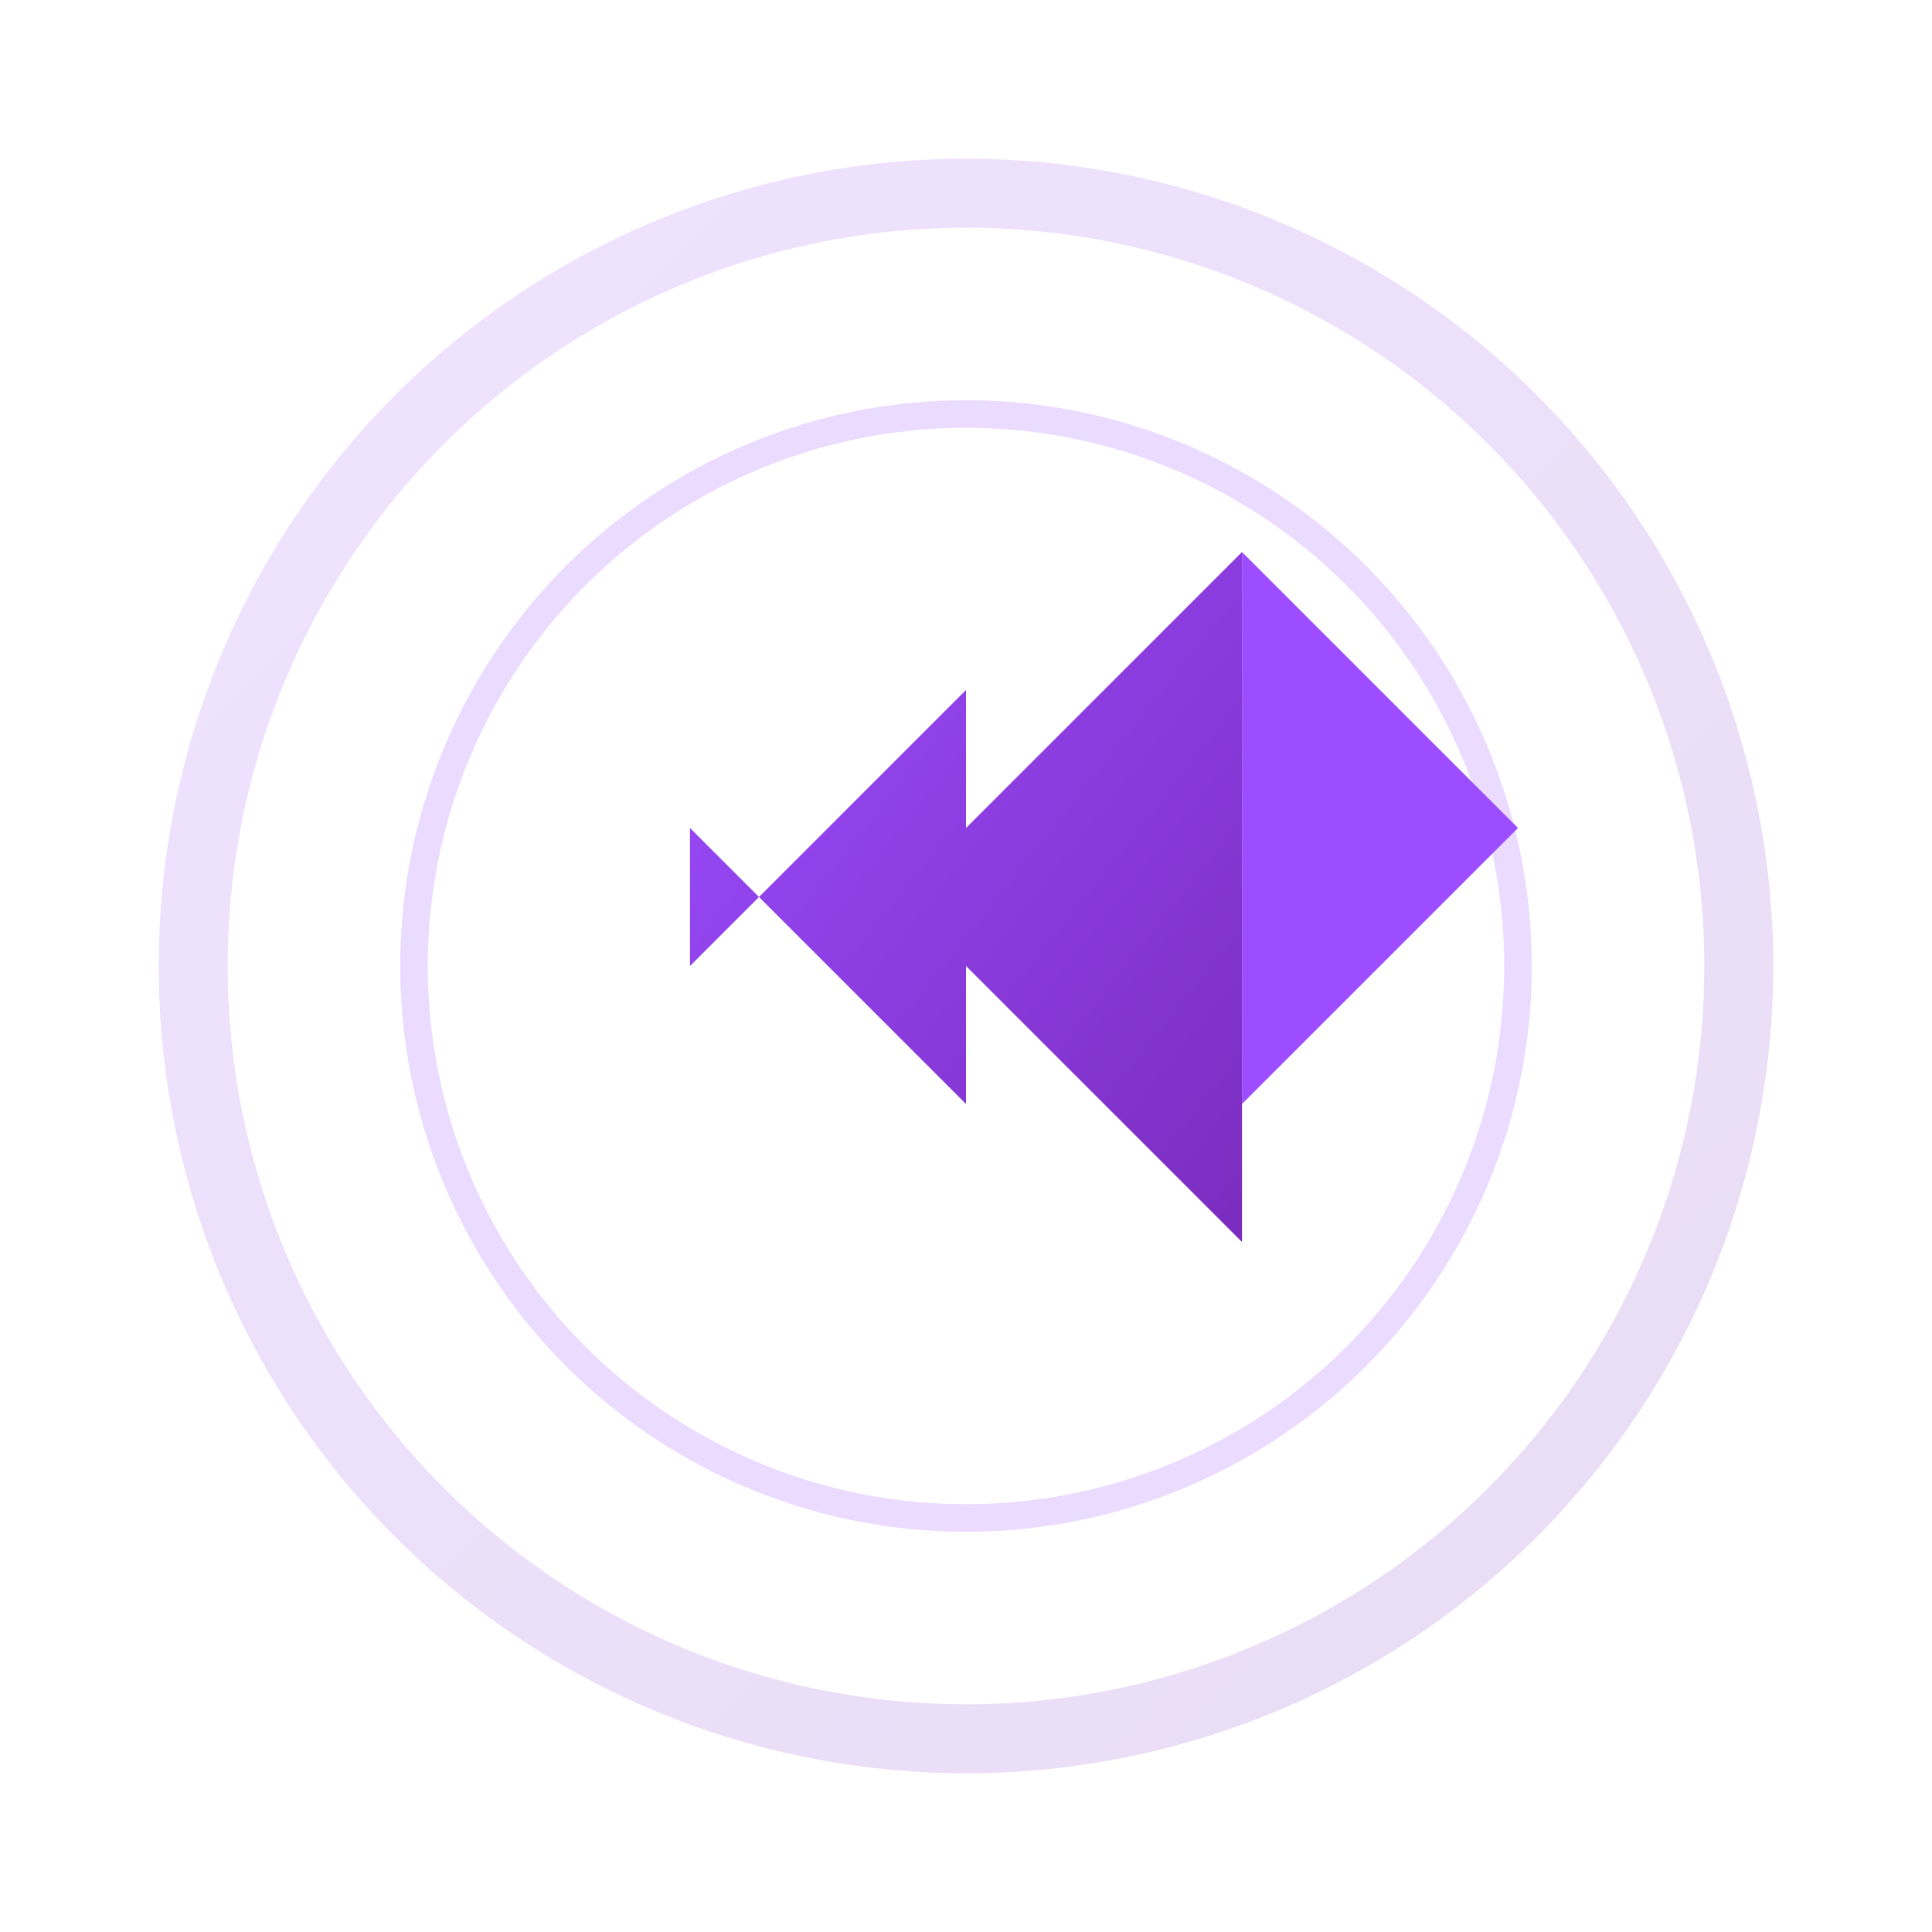
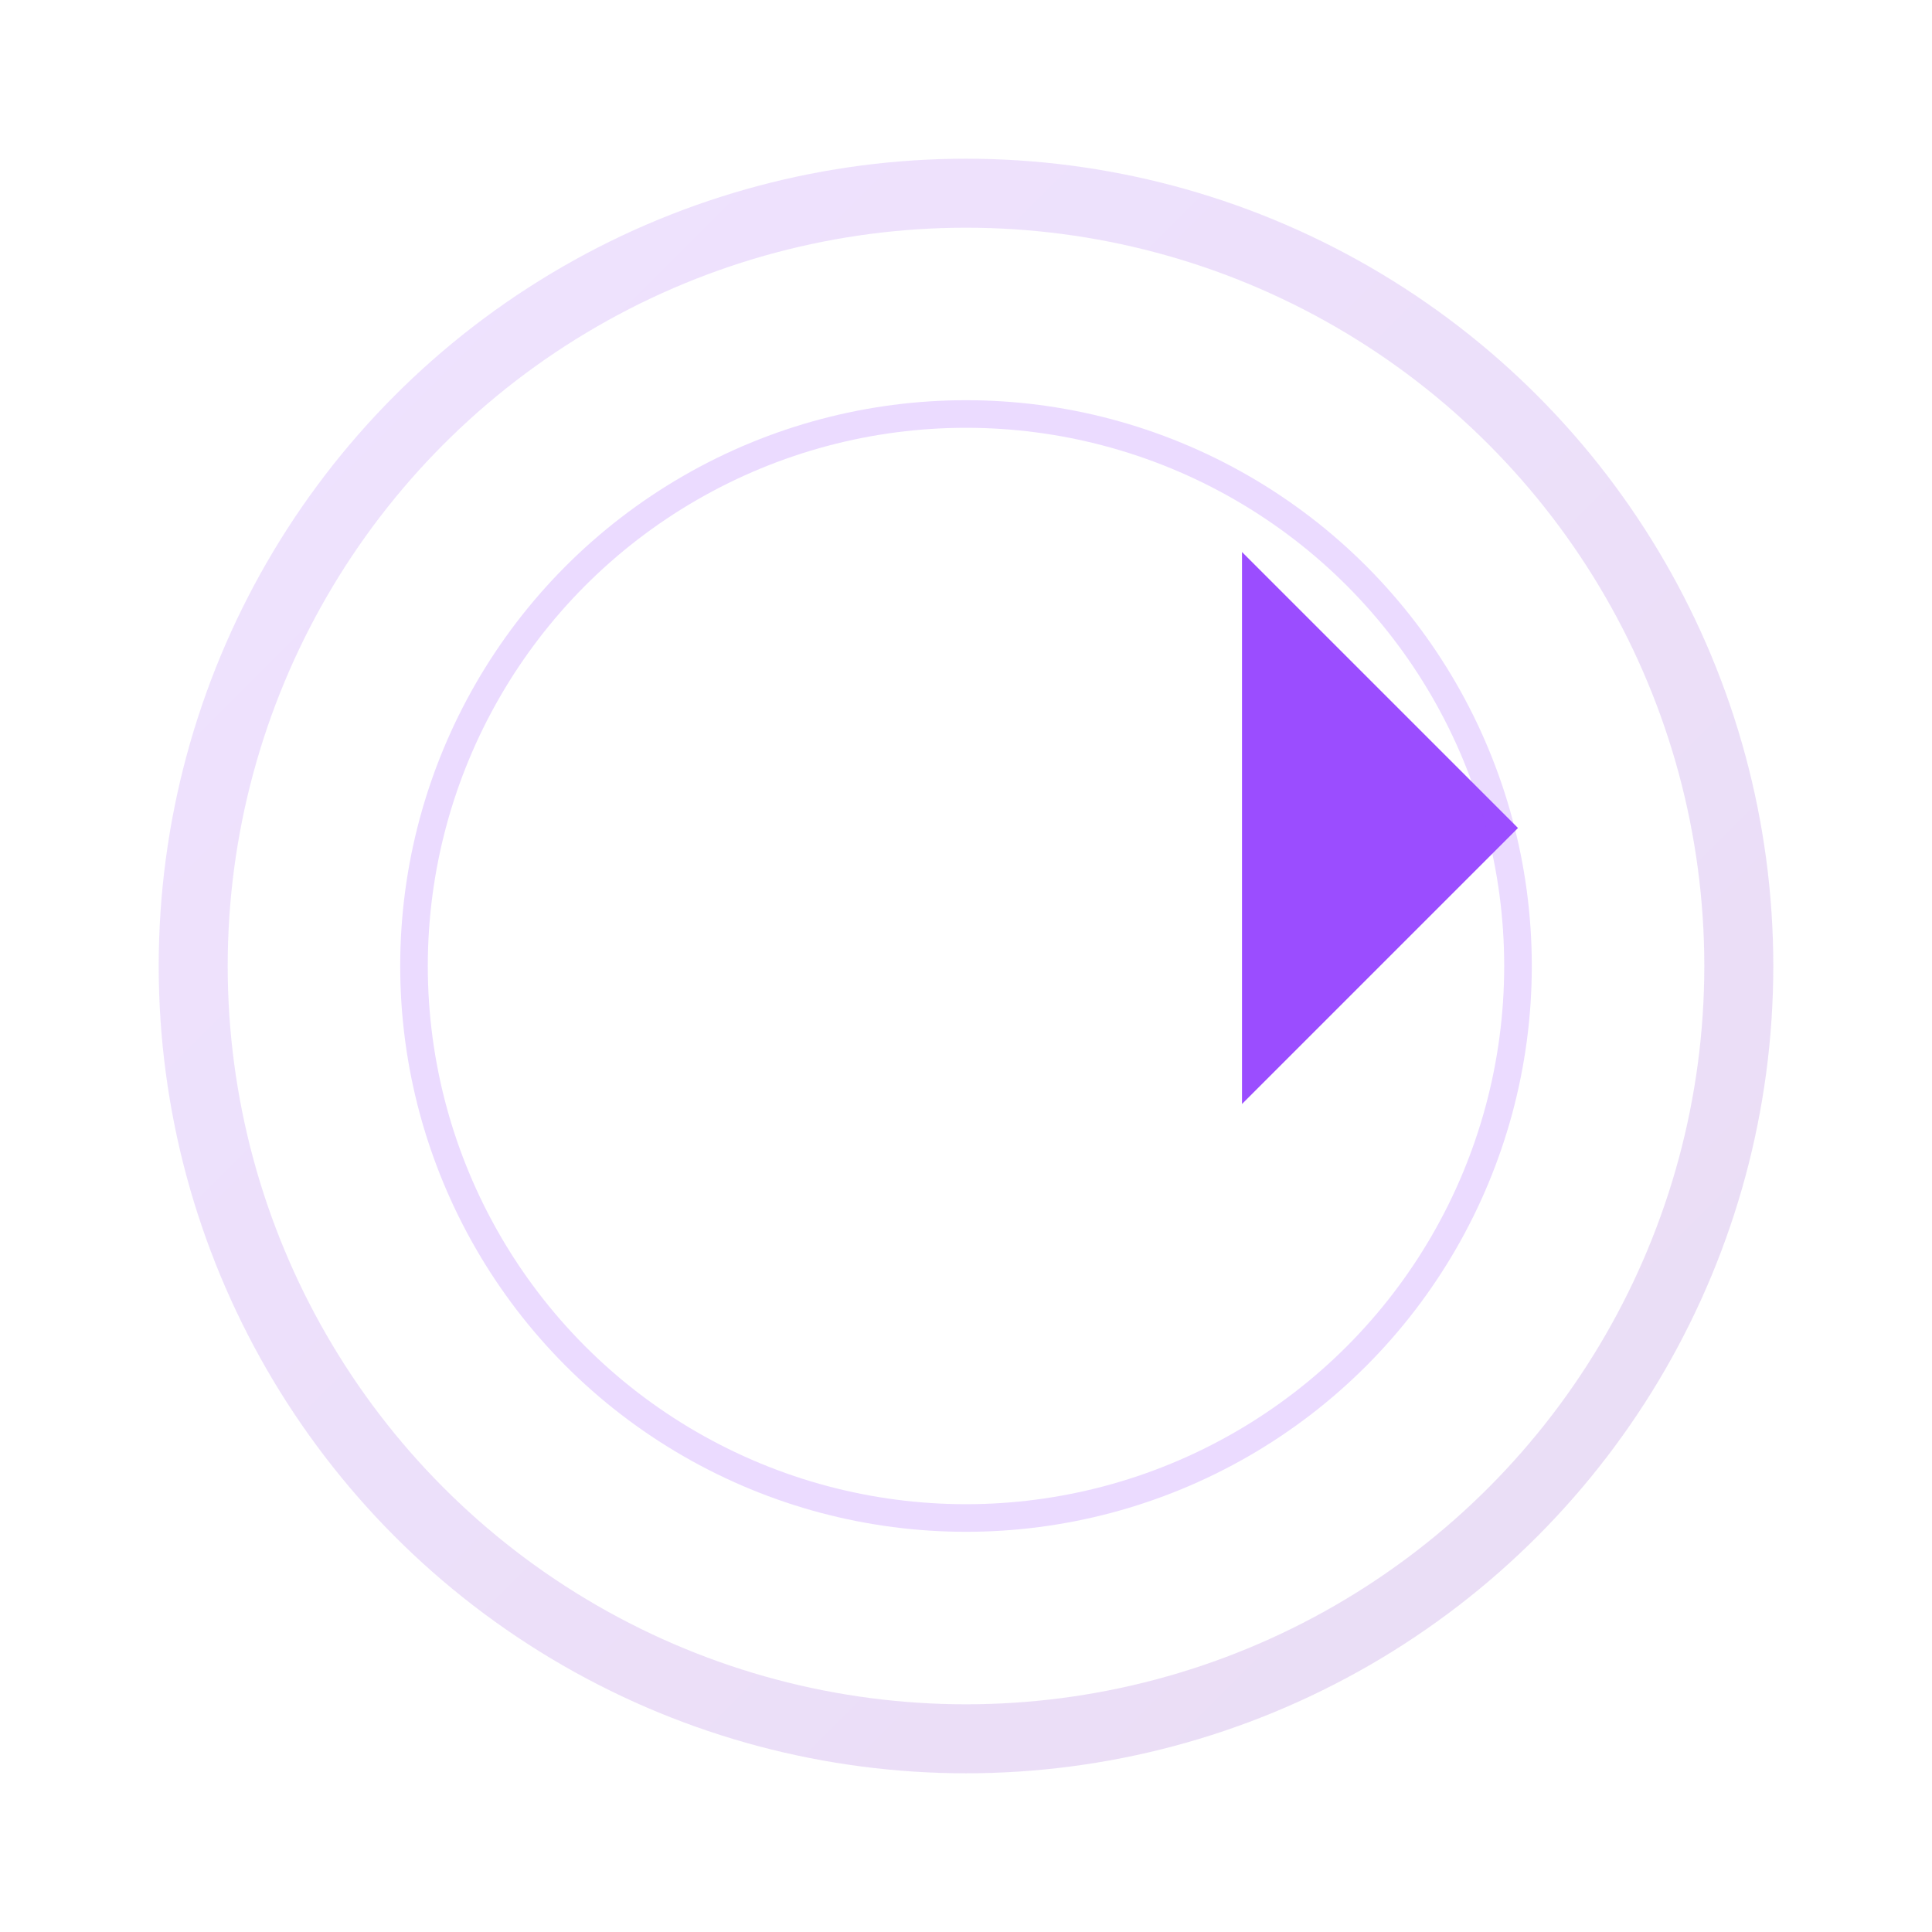
<svg xmlns="http://www.w3.org/2000/svg" width="70" height="70" viewBox="0 0 70 70" fill="none">
  <defs>
    <linearGradient id="purpleGlow" x1="0%" y1="0%" x2="100%" y2="100%">
      <stop offset="0%" style="stop-color:#9b4dff;stop-opacity:1" />
      <stop offset="100%" style="stop-color:#7b2cbf;stop-opacity:1" />
    </linearGradient>
    <filter id="glow">
      <feGaussianBlur stdDeviation="2" result="coloredBlur" />
      <feMerge>
        <feMergeNode in="coloredBlur" />
        <feMergeNode in="SourceGraphic" />
      </feMerge>
    </filter>
  </defs>
  <circle cx="35" cy="35" r="28" stroke="url(#purpleGlow)" stroke-width="2.5" fill="none" opacity="0.4" filter="url(#glow)" />
-   <path d="M25 35L35 25V30L45 20V45L35 35V40L25 30V35Z" fill="url(#purpleGlow)" filter="url(#glow)" />
  <path d="M45 20L55 30L45 40V20Z" fill="#9b4dff" filter="url(#glow)" />
  <circle cx="35" cy="35" r="20" stroke="#9b4dff" stroke-width="1" fill="none" opacity="0.2" />
</svg>